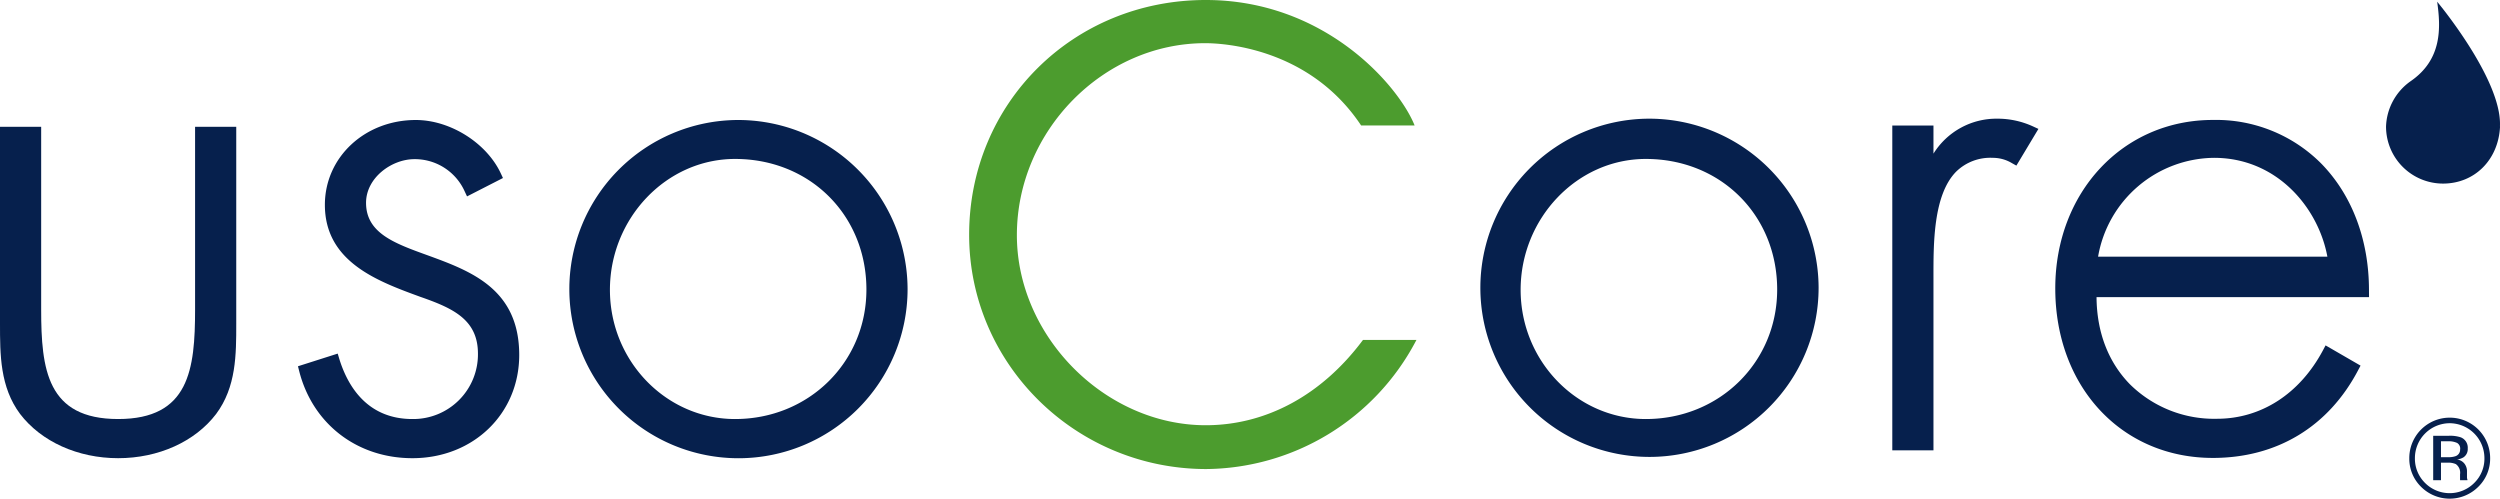
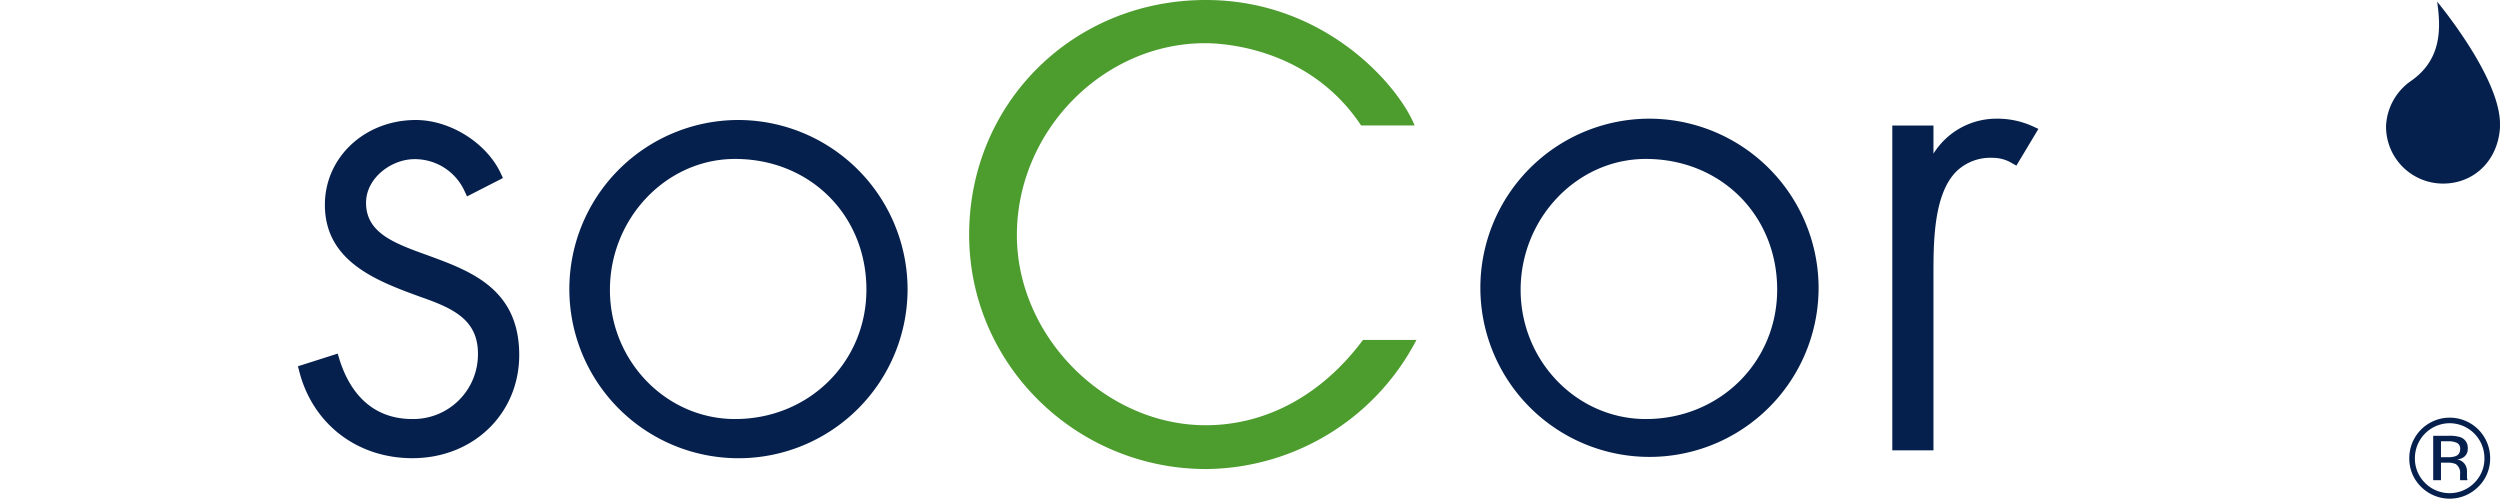
<svg xmlns="http://www.w3.org/2000/svg" viewBox="0 0 471.86 94.12">
  <defs>
    <style>.cls-1{fill:#06204d;}.cls-2{fill:#4c9c2e;}</style>
  </defs>
  <title>Asset 1</title>
  <g id="Layer_2" data-name="Layer 2">
    <g id="Layer_1-2" data-name="Layer 1">
-       <path class="cls-1" d="M36.82,23.93V58.42c0,11.31-1.1,20.67-14.52,20.67S7.77,69.73,7.77,58.42V23.93H0V61.05c0,5.88,0,12,3.79,17.08,4,5.23,10.91,8.35,18.51,8.35s14.51-3.12,18.49-8.34c3.81-5.12,3.8-11.21,3.8-17.09V23.93Z" />
      <path class="cls-1" d="M61.32,38.66c0,10.8,10,14.43,18,17.36,6.18,2.15,10.89,4.3,10.89,10.73A12.21,12.21,0,0,1,77.84,79.09c-8.5,0-12.2-6.17-13.8-11.35l-.3-1-7.5,2.39.23.91C59,80,67.38,86.48,77.84,86.48,89.31,86.48,98,78.11,98,67c0-12.5-9.18-15.85-17.28-18.81C74.46,45.93,69.09,44,69.09,38.28c0-4.72,4.82-8.24,9.13-8.24a10.3,10.3,0,0,1,9.49,6.09l.44.94,6.78-3.47-.41-.88C91.85,27,85,22.65,78.48,22.65,68.86,22.65,61.32,29.68,61.32,38.66Z" />
      <path class="cls-1" d="M139.13,22.65A31.92,31.92,0,1,0,171.3,54.57,32,32,0,0,0,139.13,22.65Zm-.39,56.44c-13,0-23.62-10.94-23.62-24.39S125.72,30,138.74,30c14.13,0,24.79,10.6,24.79,24.66C163.53,68.38,152.64,79.09,138.74,79.09Z" />
      <path class="cls-2" d="M182.92,44.32c0,24.38,20.08,44.21,44.78,44.21a45.18,45.18,0,0,0,39.45-24l.2-.37H257.26l-.08.1c-7.72,10.32-18.23,16-29.6,16-19,0-35.65-16.77-35.65-35.88,0-19.64,16.27-36.23,35.54-36.23,3.17,0,19.53.74,29.36,15.42l.07.11H267l-.14-.34C263.61,15.76,249.8,0,227.58,0,202.53,0,182.92,19.47,182.92,44.32Z" />
      <path class="cls-1" d="M471.85,23.84C472.27,15,460,.32,460,.32c.68,4.83,1,10.87-5,15a10.9,10.9,0,0,0-4.65,8.57,10.76,10.76,0,0,0,10.76,10.76c5.94,0,10.46-4.46,10.76-10.78" />
      <path class="cls-1" d="M311.08,22.4a31.92,31.92,0,1,0,32.17,31.92A32,32,0,0,0,311.08,22.4Zm-.44,56.69c-13,0-23.63-10.94-23.63-24.39S297.61,30,310.64,30c14.13,0,24.79,10.6,24.79,24.66C335.43,68.38,324.54,79.09,310.64,79.09Z" />
      <path class="cls-1" d="M364.93,29V23.69h-7.77V85h7.77V52.28c0-6.18-.07-15.51,4.31-19.91a9.22,9.22,0,0,1,6.88-2.58,7,7,0,0,1,3.62,1l.84.47,4.16-6.93-1-.46A16.06,16.06,0,0,0,377,22.4,14,14,0,0,0,364.93,29Z" />
-       <path class="cls-1" d="M447.13,54.77c0-9.55-3.23-18.06-9.11-24a28,28,0,0,0-20.36-8.13c-17,0-29.74,13.67-29.74,31.79,0,18.57,12.51,32,29.74,32,12.08,0,21.82-5.88,27.43-16.57l.45-.85-6.6-3.82-.49.92c-4.38,8.22-11.67,12.93-20,12.93A22.62,22.62,0,0,1,402,72.52c-4.1-4.2-6.25-9.87-6.29-16.44h51.43ZM396,48.45a22.44,22.44,0,0,1,21.88-18.66c11.88,0,19.7,9.41,21.4,18.66Z" />
      <path class="cls-1" d="M459.25,82.25v8.38h1.47v-3.3h1.17a3.54,3.54,0,0,1,1.64.27,2,2,0,0,1,.79,1.92v.66l0,.27a.44.44,0,0,1,0,.1.19.19,0,0,1,0,.08h1.39l0-.11a1.28,1.28,0,0,1-.08-.43c0-.22,0-.43,0-.63v-.61a2.35,2.35,0,0,0-.45-1.3,2.09,2.09,0,0,0-1.44-.82,3.23,3.23,0,0,0,1.21-.4,1.86,1.86,0,0,0,.82-1.66,2.09,2.09,0,0,0-1.3-2.12,6.46,6.46,0,0,0-2.29-.3Zm5.08,2.54a1.29,1.29,0,0,1-.86,1.31,3.94,3.94,0,0,1-1.41.19h-1.34v-3H462a3.76,3.76,0,0,1,1.78.32,1.25,1.25,0,0,1,.56,1.22M470,86.46a7.63,7.63,0,0,0-15.26,0,7.43,7.43,0,0,0,2.22,5.42,7.63,7.63,0,0,0,10.8,0A7.42,7.42,0,0,0,470,86.46m-7.65-6.58a6.59,6.59,0,0,1,6.57,6.59A6.4,6.4,0,0,1,467,91.15a6.55,6.55,0,0,1-9.29,0,6.43,6.43,0,0,1-1.91-4.68,6.59,6.59,0,0,1,6.55-6.59" />
    </g>
  </g>
</svg>